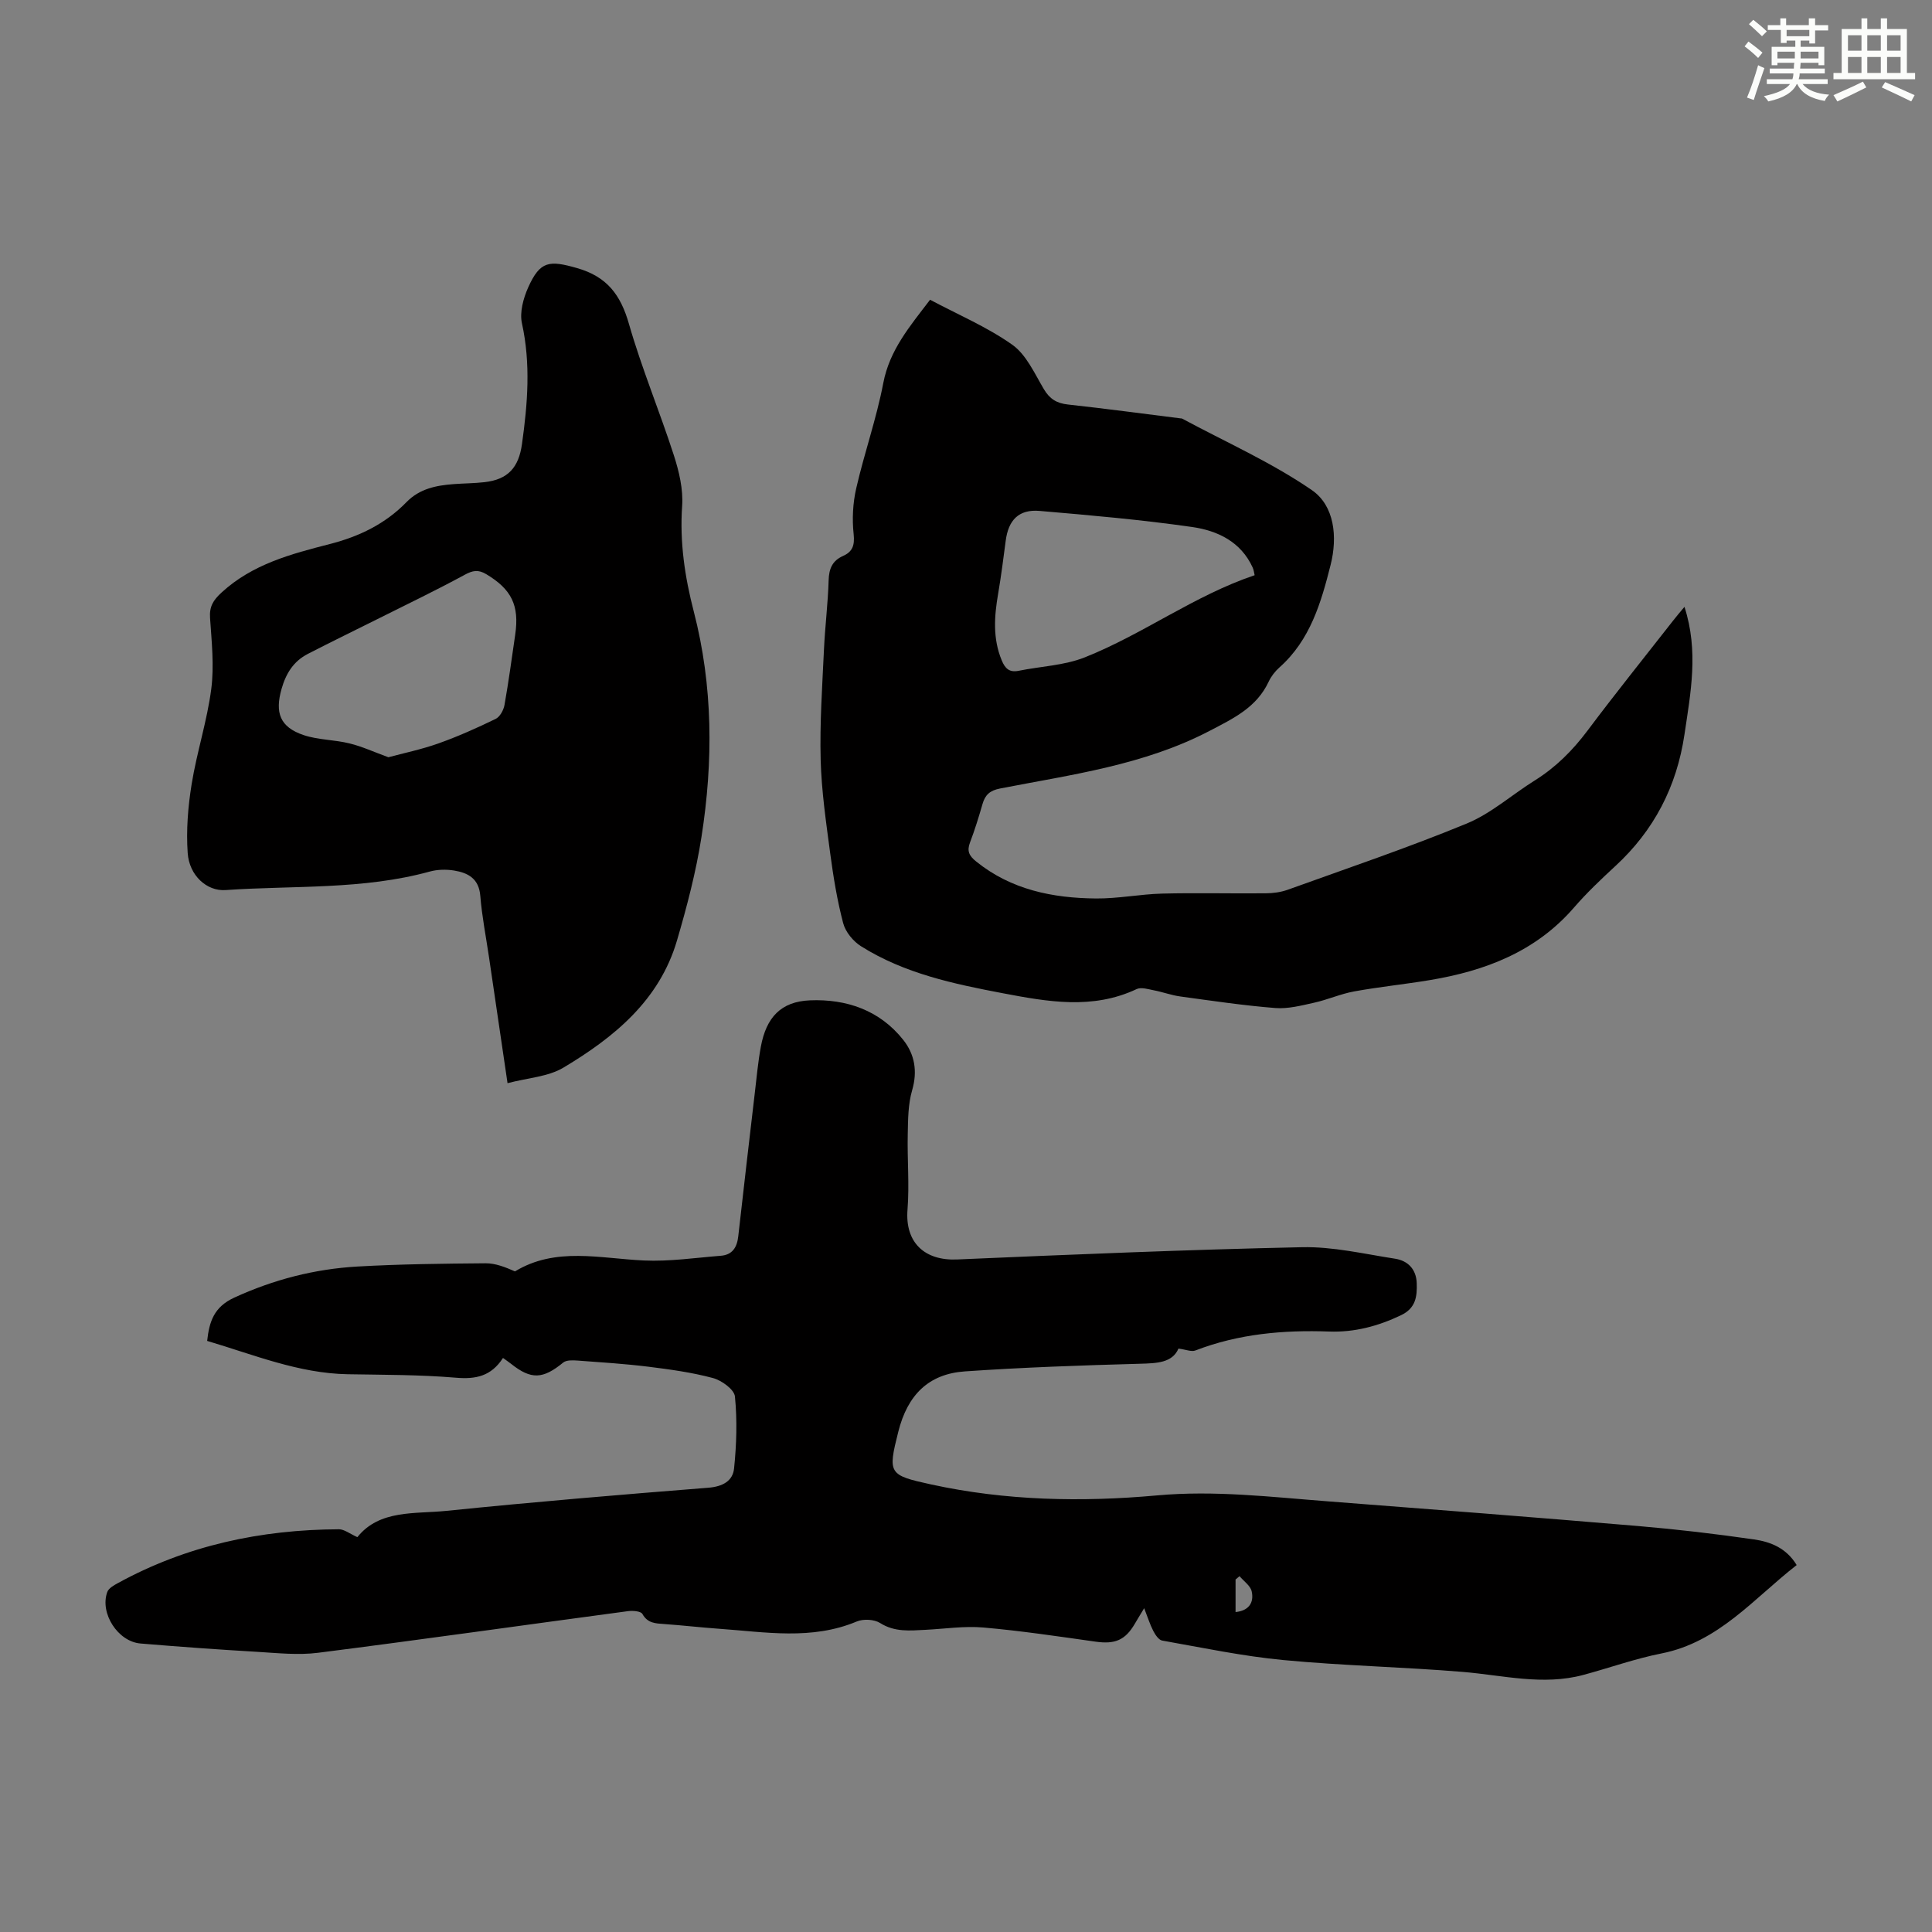
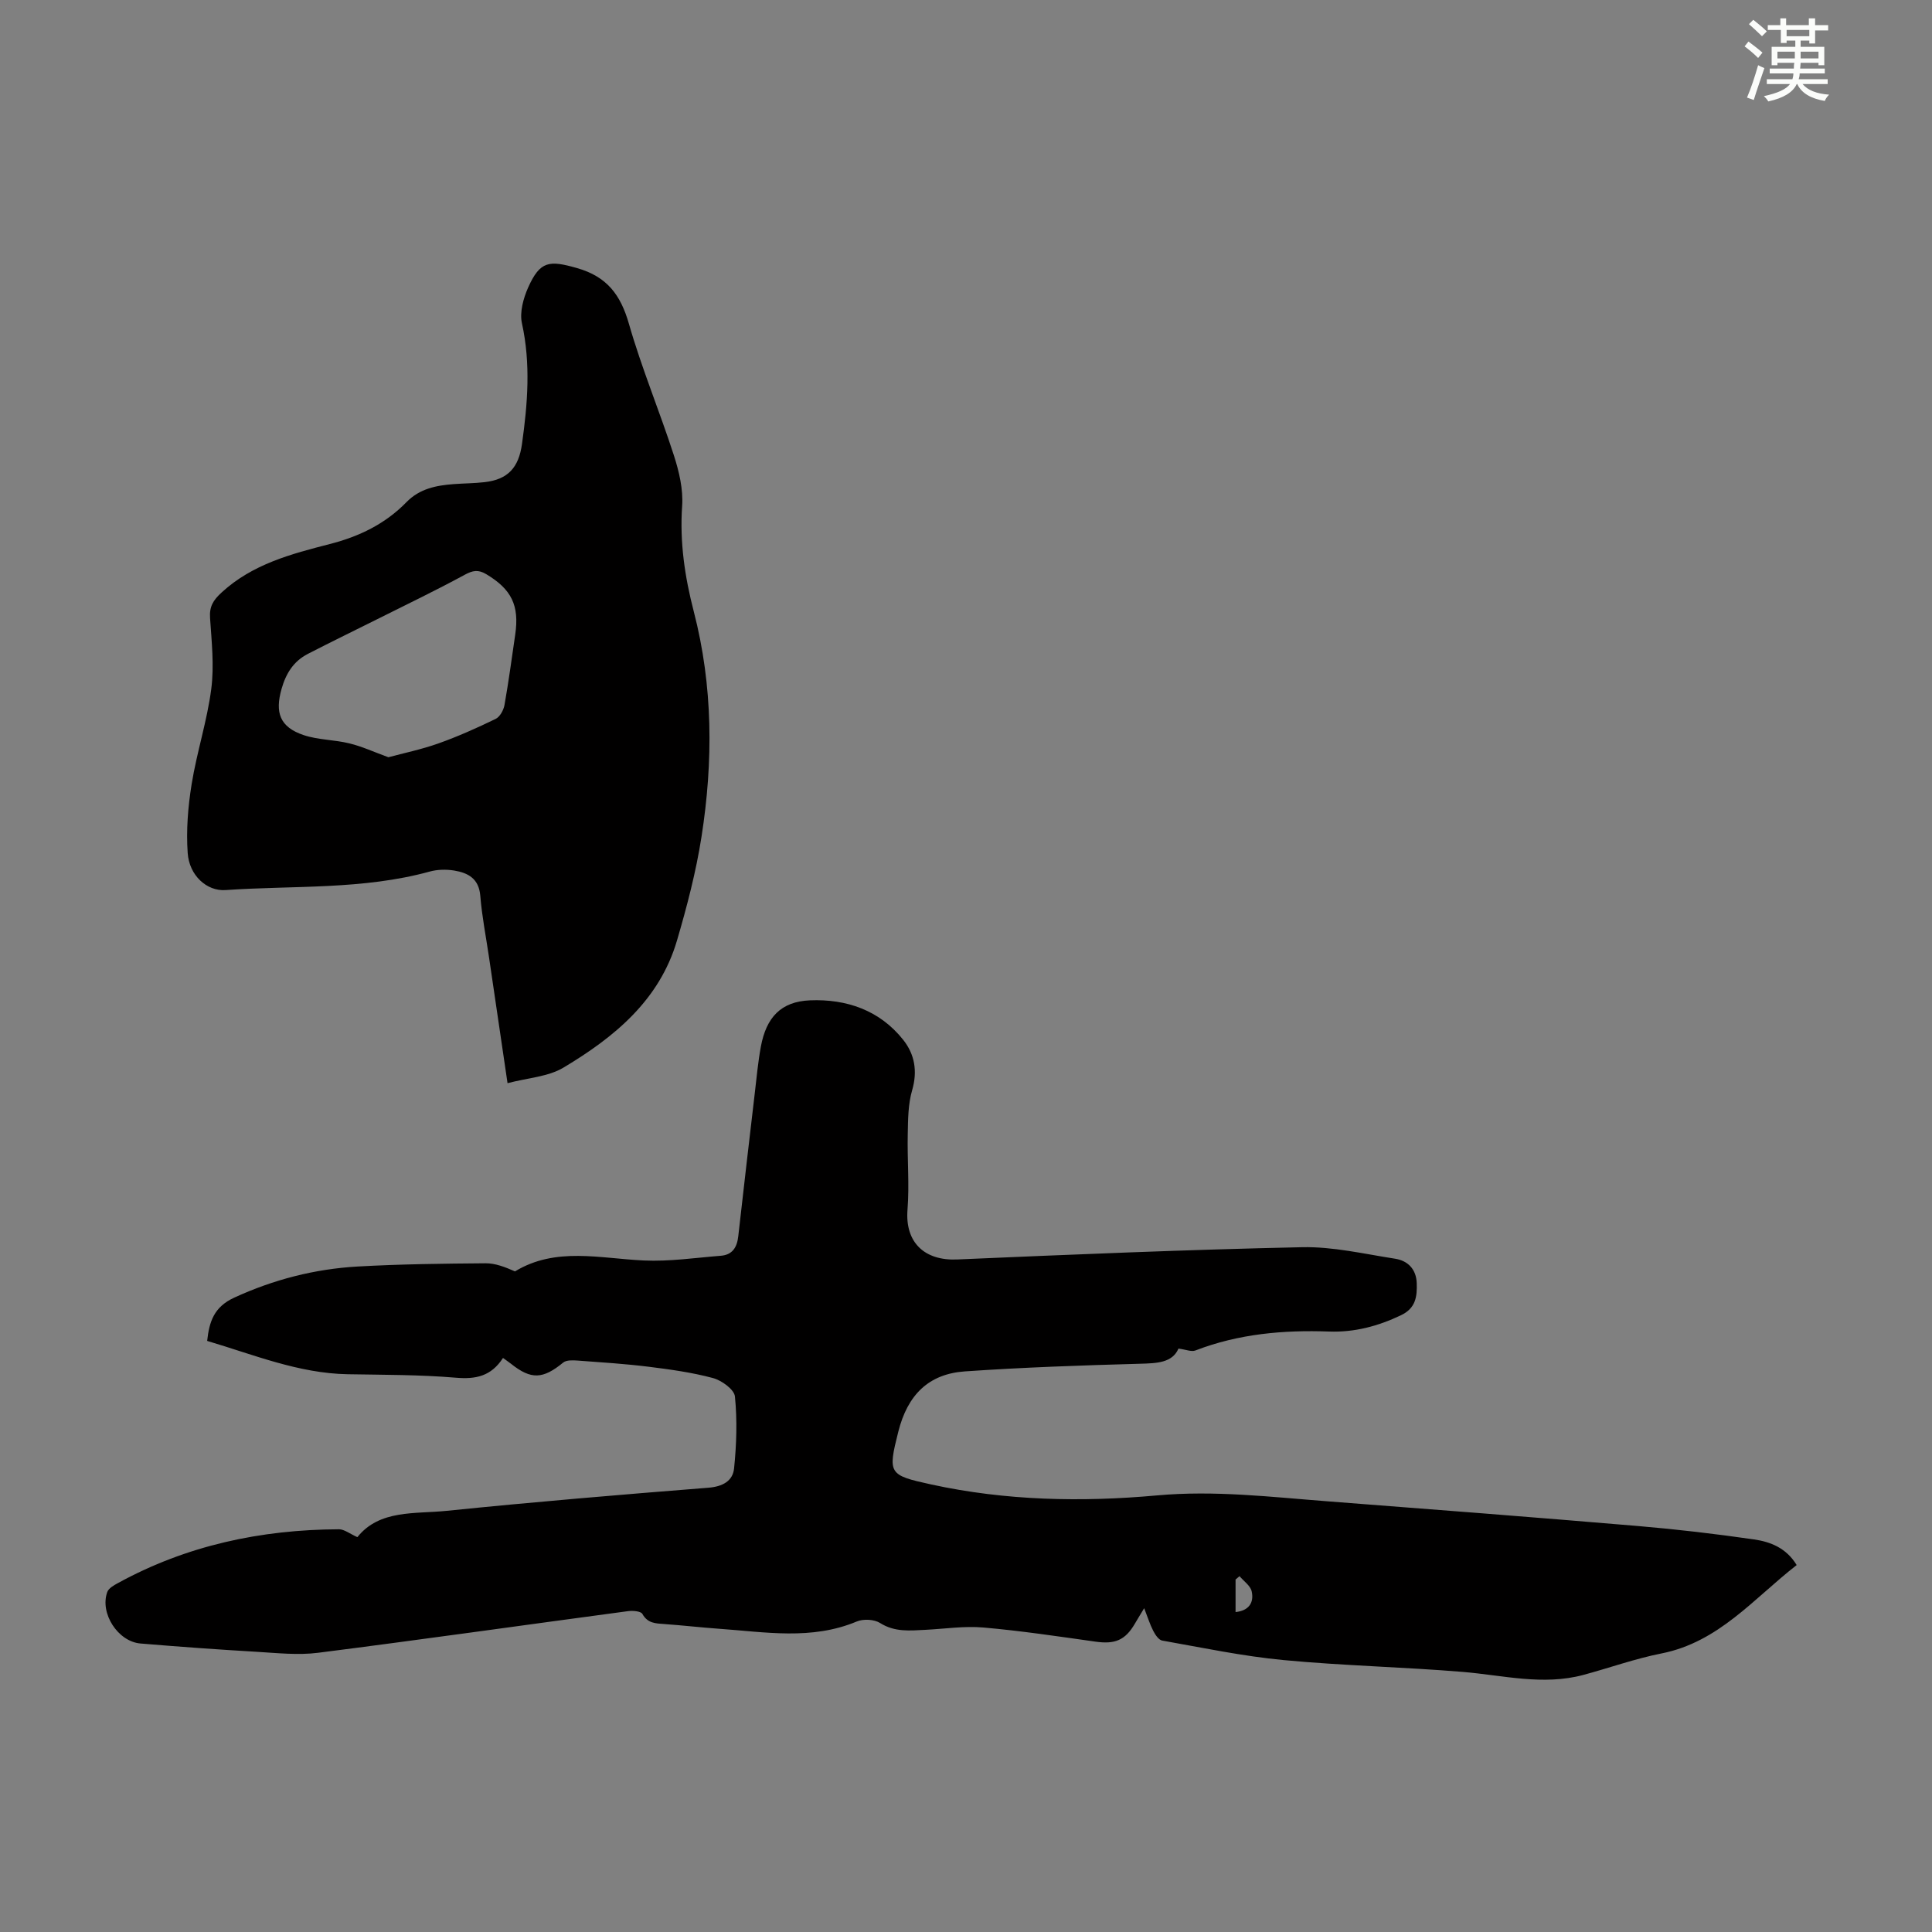
<svg xmlns="http://www.w3.org/2000/svg" enable-background="new 0 0 400 400" viewBox="0 0 400 400">
  <rect x="0" y="0" width="400" height="400" fill="#808080" stroke="none" />
  <g fill="#010000">
-     <path d="m104.14 281.15c-2.46 3.8-5.64 4.44-9.75 4.09-7.45-.63-14.95-.59-22.43-.72-10.15-.19-19.39-4.03-29.07-6.9.44-4.01 1.41-7.03 5.61-8.96 8.17-3.75 16.64-5.93 25.52-6.44 8.82-.5 17.66-.6 26.5-.67 2.04-.02 4.09.79 6.1 1.68 8.43-5.13 17.61-2.67 26.7-2.26 5.29.24 10.63-.56 15.94-.98 2.39-.19 3.34-1.77 3.59-4.03 1.11-9.88 2.26-19.76 3.42-29.64.38-3.22.67-6.46 1.26-9.64 1.13-6.06 4.16-9.32 10.16-9.57 7.54-.31 14.44 2.03 19.32 8.19 2.36 2.98 2.99 6.47 1.84 10.42-.84 2.88-.85 6.04-.91 9.09-.12 5.21.36 10.45-.05 15.63-.54 6.79 3.51 10.61 10.27 10.32 23.8-1.03 47.6-2.03 71.41-2.54 6.4-.14 12.85 1.39 19.25 2.38 2.67.41 4.4 2.18 4.5 5.07.09 2.76-.19 5.17-3.25 6.63-4.75 2.27-9.65 3.57-14.89 3.38-9.47-.34-18.74.47-27.68 3.92-.82.32-1.96-.19-3.51-.39-1.28 2.96-4.47 3.04-8.01 3.14-12.07.33-24.15.75-36.19 1.58-7.54.52-11.89 4.86-13.81 12.5-2.19 8.7-2.02 8.98 6.81 10.91 15.45 3.37 31.15 3.68 46.74 2.27 11.96-1.09 23.65.33 35.43 1.23 21.41 1.64 42.81 3.3 64.21 5.11 8.01.68 16.01 1.62 23.97 2.77 3.39.49 6.69 1.75 8.84 5.31-8.9 6.93-16.14 15.96-28 18.3-5.46 1.08-10.76 2.99-16.15 4.44-8.38 2.26-16.65.07-24.98-.62-12.35-1.02-24.78-1.28-37.11-2.45-8.43-.8-16.77-2.56-25.13-4.04-.72-.13-1.44-1.22-1.85-2.02-.69-1.34-1.14-2.82-1.87-4.68-.83 1.37-1.39 2.28-1.93 3.21-2 3.43-4.13 4.28-8.12 3.72-7.73-1.09-15.45-2.25-23.22-2.93-3.97-.35-8.03.28-12.05.48-3.2.16-6.33.5-9.35-1.41-1.22-.77-3.46-.89-4.83-.32-9.36 3.92-18.94 2.18-28.49 1.51-3.79-.27-7.57-.71-11.37-.98-1.8-.13-3.44-.14-4.53-2.09-.32-.58-1.99-.71-2.97-.58-21.39 2.86-42.76 5.9-64.17 8.62-4.15.53-8.46.05-12.68-.2-8.04-.47-16.07-1.05-24.09-1.72-4.68-.39-8.47-6.27-6.88-10.66.28-.78 1.36-1.39 2.19-1.84 14.25-7.82 29.63-11.08 45.77-11.15 1.12 0 2.25.93 3.82 1.63 4.59-5.74 11.89-4.77 18.5-5.45 18.02-1.84 36.08-3.35 54.15-4.78 2.95-.23 5.07-1.38 5.34-3.98.51-4.94.67-9.98.18-14.91-.14-1.45-2.75-3.34-4.55-3.82-4.36-1.17-8.89-1.79-13.39-2.35-4.86-.6-9.76-.91-14.64-1.27-.99-.07-2.3-.13-2.97.41-4.21 3.45-6.64 3.58-10.82.25-.45-.35-.9-.66-1.65-1.2zm151.67 52.61c2.71-.27 3.86-1.92 3.34-4.28-.26-1.18-1.64-2.11-2.52-3.15-.27.23-.54.46-.82.69z" />
-     <path d="m348.75 125.64c2.97 9.18 1.28 17.79 0 26.43-1.6 10.78-6.3 19.87-14.34 27.27-2.96 2.73-5.9 5.52-8.53 8.56-7.93 9.15-18.4 13.12-29.91 15.03-5.18.86-10.42 1.39-15.59 2.33-2.82.51-5.5 1.72-8.31 2.34-2.65.59-5.41 1.31-8.05 1.1-6.57-.52-13.11-1.5-19.64-2.39-1.86-.25-3.65-.93-5.5-1.28-1.17-.23-2.61-.69-3.55-.25-9.12 4.3-18.42 2.62-27.65.87-10.22-1.94-20.44-4.09-29.41-9.74-1.63-1.02-3.22-2.96-3.7-4.78-1.25-4.74-2.04-9.62-2.69-14.49-.85-6.42-1.8-12.87-1.97-19.33-.2-7.58.33-15.18.68-22.77.22-4.81.83-9.6.97-14.4.07-2.4.77-4.05 2.97-5.03 1.98-.88 2.45-2.2 2.21-4.51-.34-3.13-.17-6.46.54-9.53 1.67-7.29 4.19-14.41 5.59-21.74 1.31-6.89 5.52-11.79 9.69-17.27 5.76 3.07 11.8 5.62 17.03 9.32 2.9 2.06 4.6 5.94 6.53 9.19 1.21 2.04 2.67 2.93 4.99 3.18 7.78.85 15.54 1.9 23.31 2.87.11.01.24 0 .33.05 9.01 4.85 18.47 9.04 26.85 14.8 4.7 3.23 5.35 9.69 3.89 15.48-1.97 7.82-4.22 15.57-10.6 21.24-.9.8-1.71 1.84-2.22 2.93-2.49 5.33-7.22 7.58-12.18 10.17-13.68 7.15-28.66 9.08-43.43 11.96-2.11.41-3.09 1.3-3.64 3.21-.77 2.68-1.6 5.36-2.59 7.97-.68 1.78-.18 2.76 1.27 3.93 7.28 5.87 15.85 7.58 24.82 7.66 4.55.04 9.11-.89 13.68-1.01 7.14-.18 14.29.01 21.44-.06 1.52-.01 3.12-.22 4.55-.73 12.4-4.47 24.91-8.7 37.09-13.72 5.06-2.09 9.37-5.98 14.1-8.93 4.33-2.71 7.81-6.19 10.88-10.28 5.77-7.7 11.8-15.2 17.73-22.78.64-.84 1.36-1.66 2.36-2.87zm-88.99-6.55c-.13-.52-.18-1.08-.4-1.57-2.44-5.38-7.31-7.66-12.54-8.41-10.47-1.5-21.03-2.43-31.58-3.33-4.3-.37-6.46 1.87-7.02 6.18-.48 3.65-.94 7.3-1.56 10.93-.81 4.68-1.15 9.29.74 13.84.69 1.67 1.57 2.54 3.5 2.15 4.57-.93 9.43-1.09 13.69-2.78 12.06-4.79 22.64-12.78 35.17-17.01z" />
+     <path d="m104.14 281.15c-2.46 3.8-5.64 4.44-9.75 4.09-7.45-.63-14.95-.59-22.43-.72-10.15-.19-19.39-4.03-29.07-6.9.44-4.01 1.41-7.03 5.61-8.96 8.17-3.75 16.64-5.93 25.52-6.44 8.82-.5 17.66-.6 26.5-.67 2.04-.02 4.09.79 6.1 1.68 8.43-5.13 17.61-2.67 26.7-2.26 5.29.24 10.63-.56 15.94-.98 2.39-.19 3.34-1.77 3.59-4.03 1.11-9.88 2.26-19.76 3.42-29.64.38-3.22.67-6.46 1.26-9.64 1.13-6.06 4.16-9.32 10.16-9.57 7.54-.31 14.44 2.03 19.32 8.19 2.36 2.98 2.99 6.47 1.84 10.42-.84 2.88-.85 6.04-.91 9.09-.12 5.21.36 10.45-.05 15.63-.54 6.79 3.51 10.61 10.27 10.32 23.8-1.03 47.6-2.03 71.41-2.54 6.4-.14 12.85 1.39 19.25 2.38 2.67.41 4.4 2.18 4.5 5.07.09 2.76-.19 5.17-3.25 6.63-4.75 2.27-9.65 3.57-14.89 3.38-9.47-.34-18.74.47-27.68 3.92-.82.32-1.96-.19-3.51-.39-1.28 2.96-4.47 3.04-8.01 3.14-12.07.33-24.15.75-36.19 1.58-7.54.52-11.89 4.86-13.81 12.5-2.19 8.7-2.02 8.98 6.81 10.91 15.45 3.37 31.15 3.68 46.74 2.27 11.96-1.09 23.65.33 35.43 1.23 21.41 1.64 42.81 3.3 64.21 5.11 8.01.68 16.01 1.62 23.97 2.77 3.39.49 6.69 1.75 8.84 5.31-8.9 6.93-16.14 15.96-28 18.3-5.46 1.08-10.76 2.99-16.15 4.44-8.38 2.26-16.65.07-24.98-.62-12.35-1.02-24.78-1.28-37.11-2.45-8.43-.8-16.77-2.56-25.13-4.04-.72-.13-1.44-1.22-1.85-2.02-.69-1.34-1.14-2.82-1.87-4.68-.83 1.37-1.39 2.28-1.93 3.21-2 3.43-4.13 4.28-8.12 3.72-7.73-1.09-15.45-2.25-23.22-2.93-3.97-.35-8.03.28-12.05.48-3.2.16-6.33.5-9.35-1.41-1.22-.77-3.46-.89-4.83-.32-9.36 3.92-18.94 2.18-28.49 1.51-3.79-.27-7.57-.71-11.37-.98-1.8-.13-3.44-.14-4.53-2.09-.32-.58-1.99-.71-2.97-.58-21.39 2.86-42.76 5.9-64.17 8.62-4.15.53-8.46.05-12.68-.2-8.04-.47-16.07-1.05-24.09-1.72-4.68-.39-8.47-6.27-6.88-10.66.28-.78 1.36-1.39 2.19-1.84 14.25-7.82 29.63-11.08 45.77-11.15 1.12 0 2.25.93 3.82 1.63 4.59-5.74 11.89-4.77 18.5-5.45 18.02-1.84 36.08-3.35 54.15-4.78 2.95-.23 5.07-1.38 5.34-3.98.51-4.94.67-9.98.18-14.91-.14-1.45-2.75-3.34-4.55-3.82-4.36-1.17-8.89-1.79-13.39-2.35-4.86-.6-9.76-.91-14.64-1.27-.99-.07-2.3-.13-2.97.41-4.21 3.45-6.64 3.58-10.82.25-.45-.35-.9-.66-1.65-1.2m151.67 52.61c2.71-.27 3.86-1.92 3.34-4.28-.26-1.18-1.64-2.11-2.52-3.15-.27.23-.54.46-.82.69z" />
    <path d="m105.08 224.26c-1.38-9.38-2.62-17.78-3.85-26.17-.62-4.2-1.45-8.39-1.79-12.62-.29-3.59-2.55-4.77-5.45-5.24-1.62-.26-3.42-.22-4.99.21-13.88 3.82-28.19 2.86-42.31 3.84-3.86.27-7.51-3.01-7.83-7.67-.33-4.72.06-9.58.82-14.28 1.07-6.61 3.2-13.06 4.06-19.69.62-4.81.08-9.8-.25-14.68-.16-2.38.63-3.68 2.4-5.3 6.4-5.88 14.41-7.97 22.38-10.02 6.14-1.57 11.5-4.18 15.9-8.69 2.71-2.78 6.15-3.45 9.76-3.72 2.12-.16 4.25-.16 6.36-.4 4.91-.55 7.1-3.05 7.78-7.89 1.17-8.35 1.84-16.61-.01-25.01-.5-2.28.29-5.16 1.29-7.41 2.48-5.54 4.38-5.65 10.11-4.02 6.21 1.77 9.03 5.53 10.75 11.54 2.64 9.21 6.36 18.11 9.31 27.24 1.08 3.35 1.95 7.03 1.71 10.48-.52 7.49.55 14.67 2.41 21.85 3.99 15.41 4.04 31.03 1.6 46.63-1.13 7.25-3.01 14.43-5.08 21.49-3.64 12.39-13.01 20.03-23.49 26.3-3.18 1.91-7.38 2.12-11.59 3.23zm-24.67-67.48c3.07-.83 6.79-1.6 10.33-2.85 4.05-1.44 8.01-3.21 11.88-5.09.89-.43 1.64-1.82 1.83-2.88.86-4.84 1.51-9.71 2.22-14.57.89-6.08-.79-9.4-6.01-12.52-1.66-.99-2.8-.77-4.48.15-5.76 3.13-11.67 5.97-17.54 8.91-4.97 2.49-9.98 4.91-14.92 7.46-2.93 1.51-4.51 4.02-5.42 7.22-1.41 4.94-.36 7.92 4.55 9.58 3.01 1.01 6.37.95 9.49 1.72 2.58.62 5.03 1.76 8.07 2.87z" />
  </g>
  <path d="m361.2 9.6.8-1c.9.7 1.9 1.4 2.9 2.3l-.9 1.1c-1-1-2-1.8-2.8-2.4zm.5 10.6c.9-2.1 1.6-4.3 2.3-6.7.4.2.8.4 1.3.6-.7 2.1-1.5 4.3-2.2 6.6zm.4-15.2.9-.9c1 .8 2 1.6 2.8 2.4l-1 1c-.9-.9-1.8-1.7-2.7-2.5zm12.5-1.2h1.2v1.4h2.7v1.1h-2.7v2.7h-1.2v-.6h-1.8v1.3h4.9v3.8h-1.2v-.5h-3.7c0 .4-.1.9-.1 1.2h5.1v1h-5.2c0 .5-.1.9-.2 1.2h6v1h-5.2c1.1 1.3 2.9 2 5.5 2.2-.4.4-.7.8-.9 1.3-2.9-.5-4.8-1.6-5.7-3.5h-.1c-.8 1.7-2.7 2.9-5.9 3.6-.2-.4-.6-.8-.9-1.1 2.8-.6 4.6-1.4 5.4-2.5h-4.8v-1h5.3c.1-.3.2-.7.2-1.2h-4.9v-1h5c0-.4 0-.8.1-1.2h-3.5v.5h-1.2v-3.8h4.9v-1.3h-1.8v.5h-1.2v-2.7h-2.7v-1h2.6v-1.4h1.2v1.4h4.7v-1.4zm-6.6 8.3h3.6c0-.4 0-.9 0-1.4h-3.6zm1.9-4.6h4.7v-1.3h-4.7zm6.6 3.2h-3.7v1.4h3.7z" fill="#fbfcfa" />
-   <path d="m385.3 3.8h1.3v2.2h2.8v-2.2h1.3v2.2h4.1v9.1h1.7v1.3h-16.9v-1.3h1.7v-9.1h4.1v-2.2zm.4 13.1.7 1.2c-1.8.9-3.8 1.9-6 2.9-.2-.4-.5-.8-.8-1.3 2.3-1 4.3-1.9 6.1-2.8zm-3.1-6.4h2.8v-3.2h-2.8zm0 4.6h2.8v-3.3h-2.8zm4-4.6h2.8v-3.2h-2.8zm0 4.6h2.8v-3.3h-2.8zm3.7 1.9c2.1.9 4.1 1.8 6.1 2.7l-.7 1.3c-2.2-1.1-4.2-2-6.1-2.9zm3.2-9.7h-2.8v3.2h2.8zm-2.8 7.8h2.8v-3.3h-2.8z" fill="#fbfcfa" />
</svg>